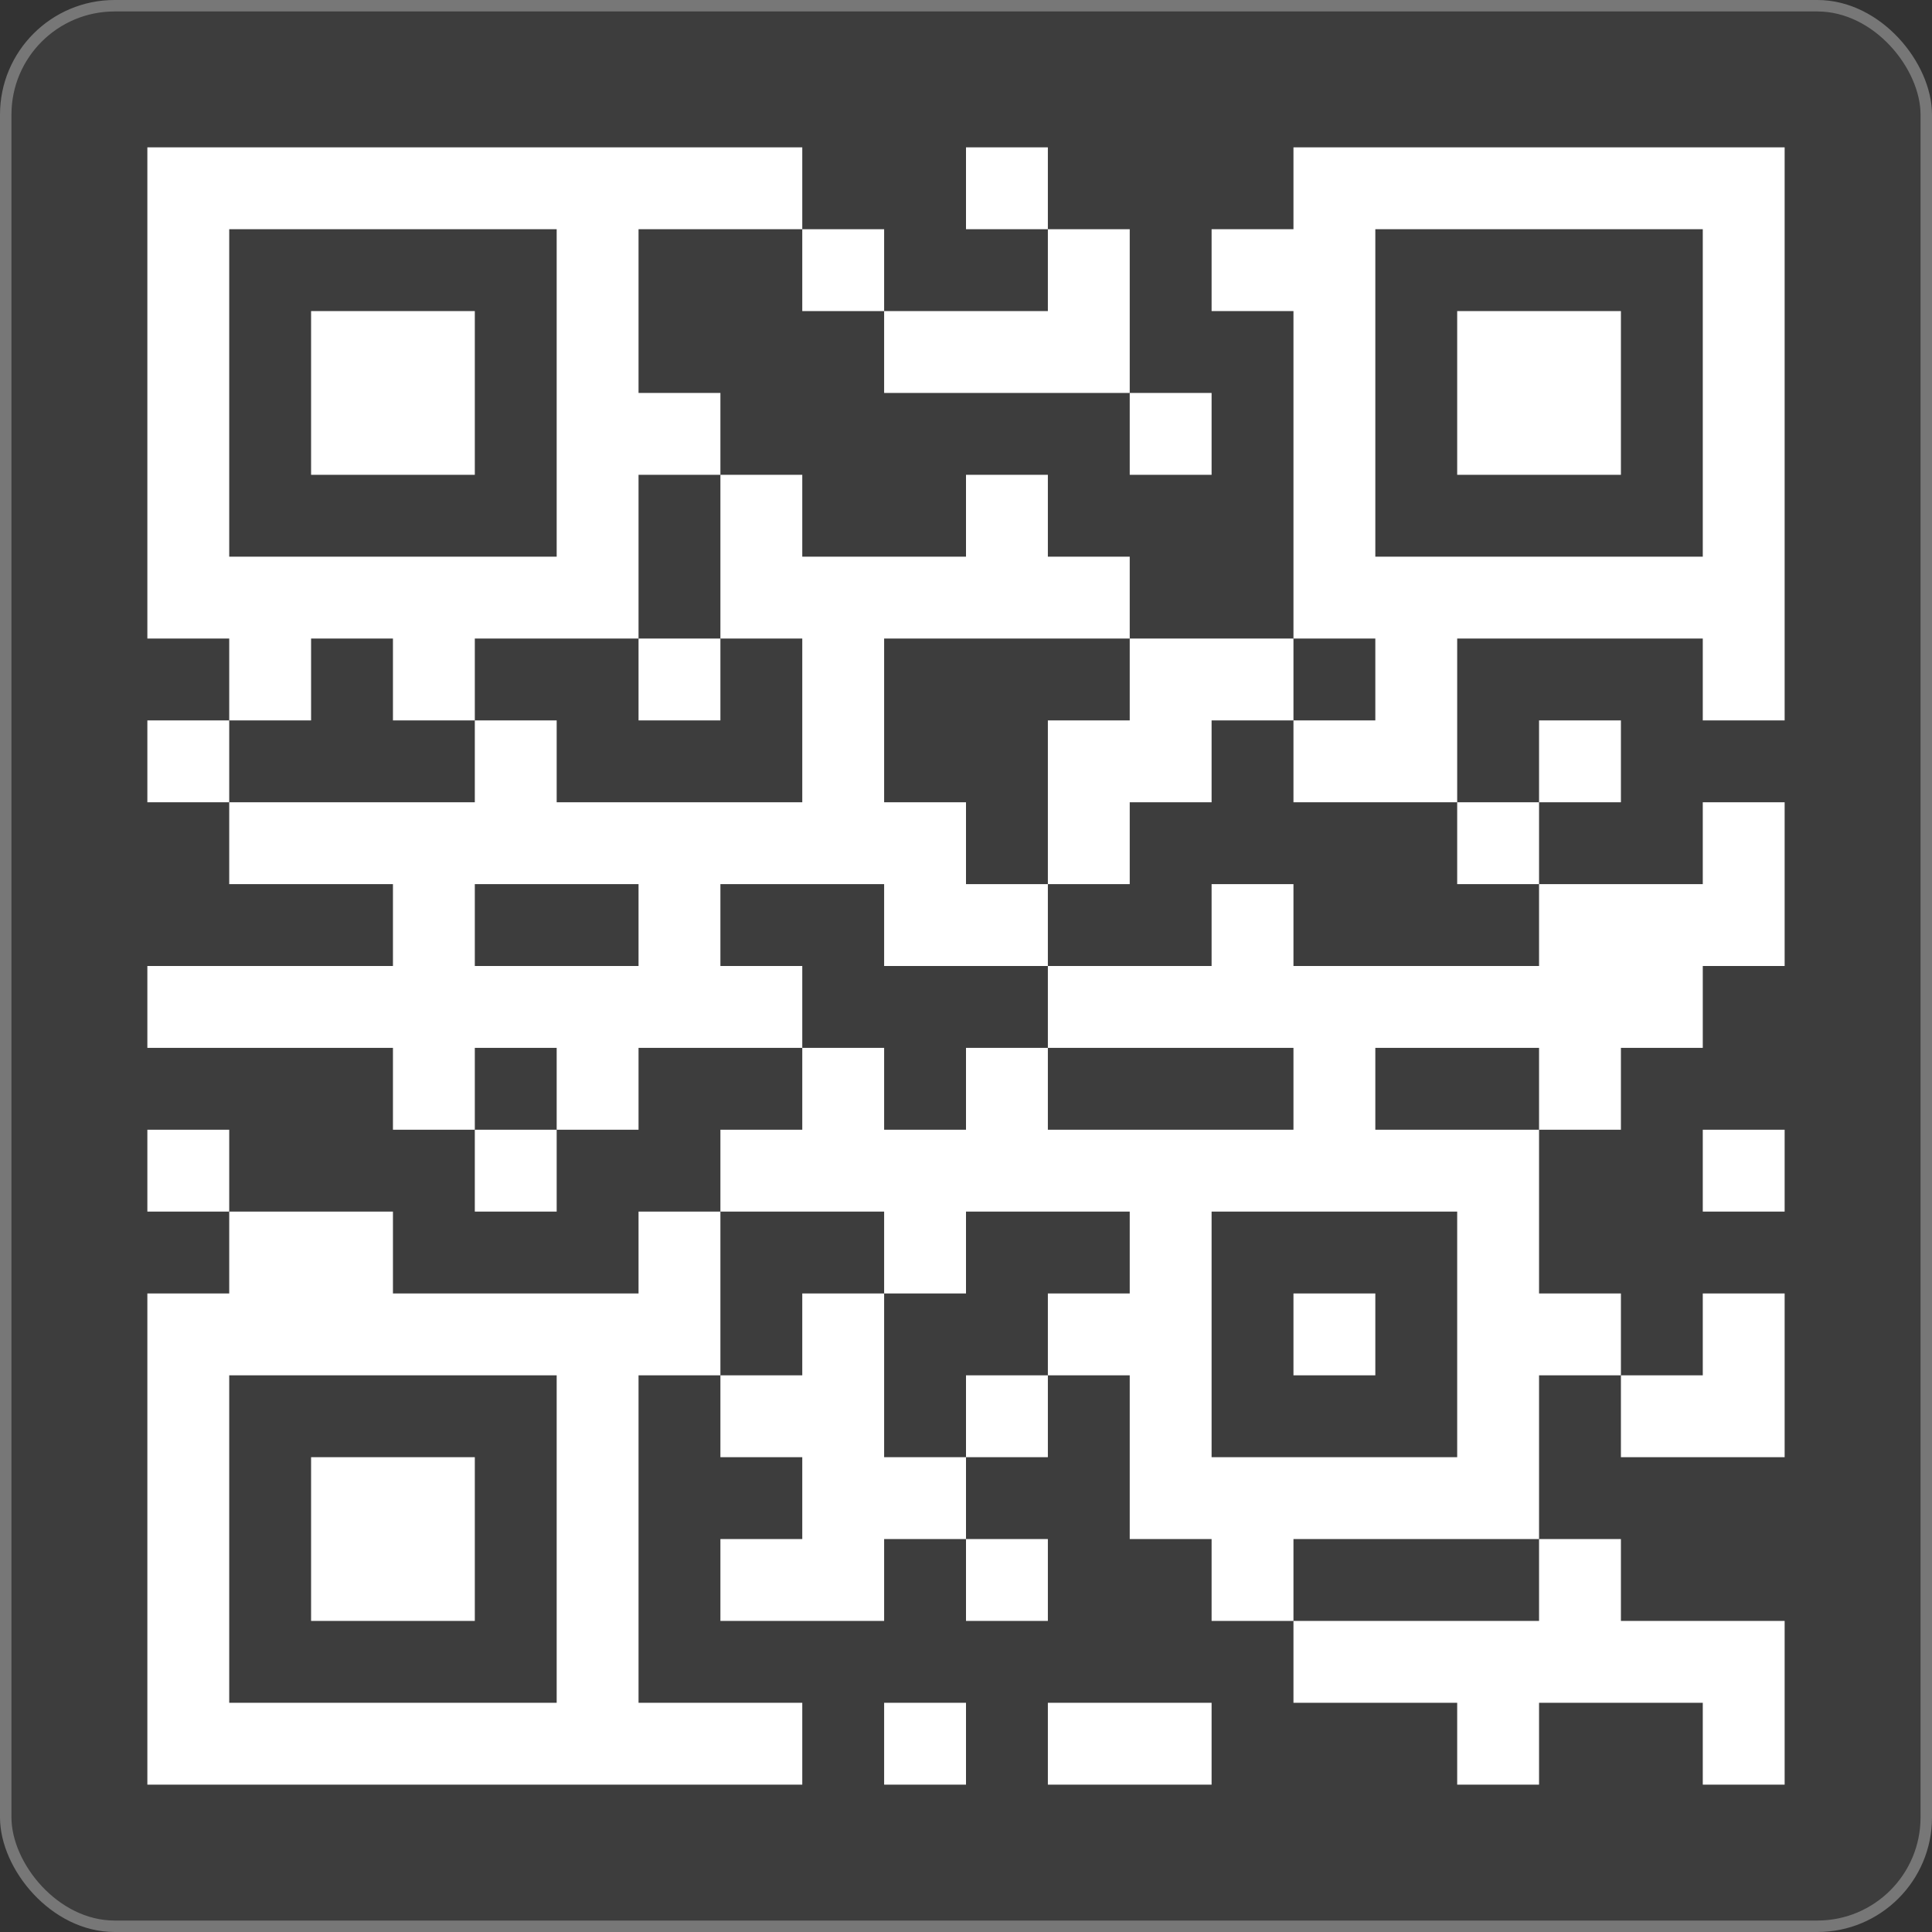
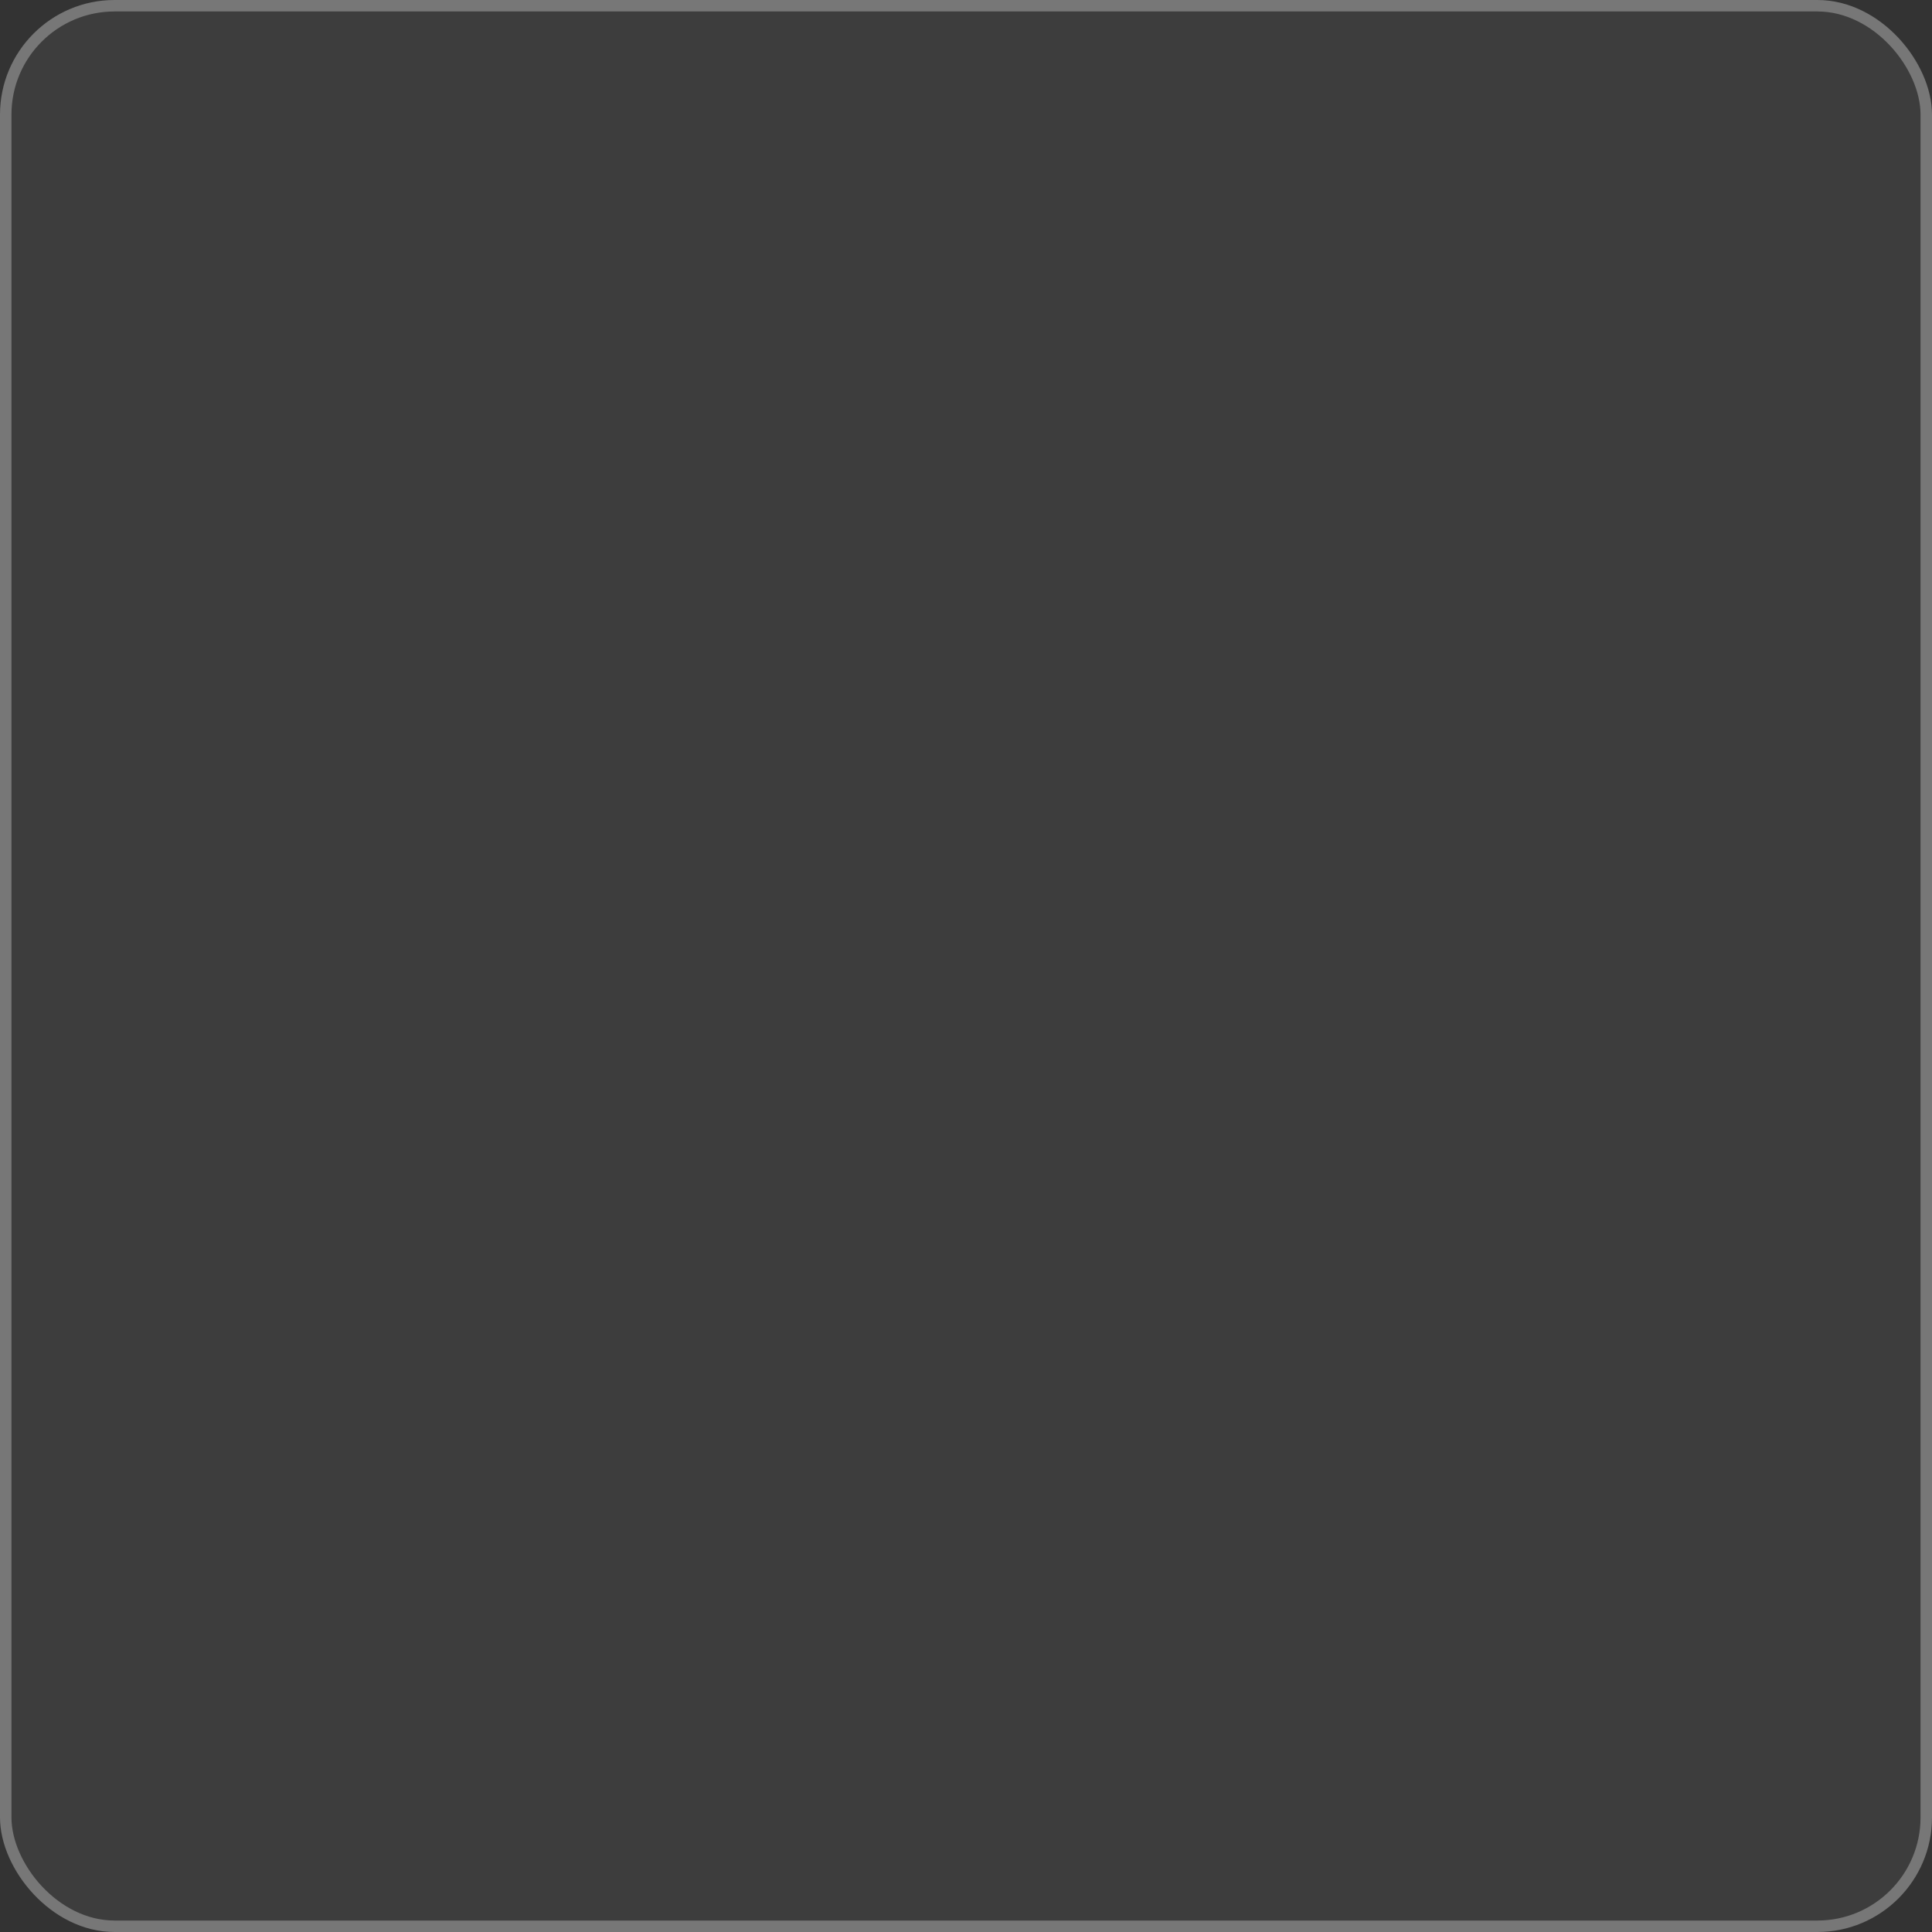
<svg xmlns="http://www.w3.org/2000/svg" width="236" height="236" viewBox="0 0 236 236" fill="none">
  <rect x="0" y="0" width="236" height="236" fill="#333333" stroke="none" />
  <rect width="236" height="236" rx="14" fill="white" fill-opacity="0.05" />
  <rect x="0.7" y="0.7" width="234.6" height="234.6" rx="13.3" stroke="white" stroke-opacity="0.3" stroke-width="1.4" />
  <g clip-path="url(#clip0_310_32100)">
    <path d="M58 38H38V58H58V38Z" fill="white" />
    <path d="M158 18V28H148V38H158V78H168V88H158V98H168H178V78H208V88H218V78V18H158ZM208 68H168V28H208V68Z" fill="white" />
-     <path d="M198 38H178V58H198V38Z" fill="white" />
    <path d="M58 178H38V198H58V178Z" fill="white" />
    <path d="M168 158H158V168H168V158Z" fill="white" />
    <path d="M118 208H108V218H118V208Z" fill="white" />
    <path d="M128 168H118V178H128V168Z" fill="white" />
    <path d="M128 188H118V198H128V188Z" fill="white" />
    <path d="M218 138H208V148H218V138Z" fill="white" />
    <path d="M28 138H18V148H28V138Z" fill="white" />
    <path d="M28 88H18V98H28V88Z" fill="white" />
    <path d="M128 28V38H108V48H138V38V28H128Z" fill="white" />
    <path d="M208 98V108H188V118H158V108H148V118H128V128H158V138H138H128V128H118V138H108V128H98V138H88V148H108V158H118V148H138V158H128V168H138V188H148V198H158V188H188V168H198V158H188V138H168V128H188V138H198V128H208V118H218V108V98H208ZM178 148V178H148V148H178Z" fill="white" />
    <path d="M148 78H138V88H128V98V108H138V98H148V88H158V78H148Z" fill="white" />
-     <path d="M148 208H128V218H148V208Z" fill="white" />
+     <path d="M148 208H128V218H148Z" fill="white" />
    <path d="M108 28H98V38H108V28Z" fill="white" />
    <path d="M188 98H178V108H188V98Z" fill="white" />
    <path d="M198 88H188V98H198V88Z" fill="white" />
    <path d="M68 138H58V148H68V138Z" fill="white" />
    <path d="M78 208V168H88V158V148H78V158H48V148H38H28V158H18V218H78H98V208H78ZM68 208H28V168H68V208Z" fill="white" />
    <path d="M88 78H78V88H88V78Z" fill="white" />
    <path d="M88 18H78H18V78H28V88H38V78H48V88H58V78H78V58H88V48H78V28H88H98V18H88ZM68 68H28V28H68V68Z" fill="white" />
-     <path d="M148 48H138V58H148V48Z" fill="white" />
    <path d="M128 18H118V28H128V18Z" fill="white" />
    <path d="M138 78V68H128V58H118V68H98V58H88V68V78H98V98H68V88H58V98H28V108H48V118H18V128H48V138H58V128H68V138H78V128H98V118H88V108H98H108V118H118H128V108H118V98H108V78H138ZM78 118H58V108H78V118Z" fill="white" />
    <path d="M108 178V168V158H98V168H88V178H98V188H88V198H108V188H118V178H108Z" fill="white" />
    <path d="M198 198V188H188V198H158V208H178V218H188V208H208V218H218V208V198H198Z" fill="white" />
    <path d="M208 158V168H198V178H218V168V158H208Z" fill="white" />
  </g>
  <defs>
    <clipPath id="clip0_310_32100">
-       <rect width="200" height="200" fill="white" transform="translate(18 18)" />
-     </clipPath>
+       </clipPath>
  </defs>
</svg>